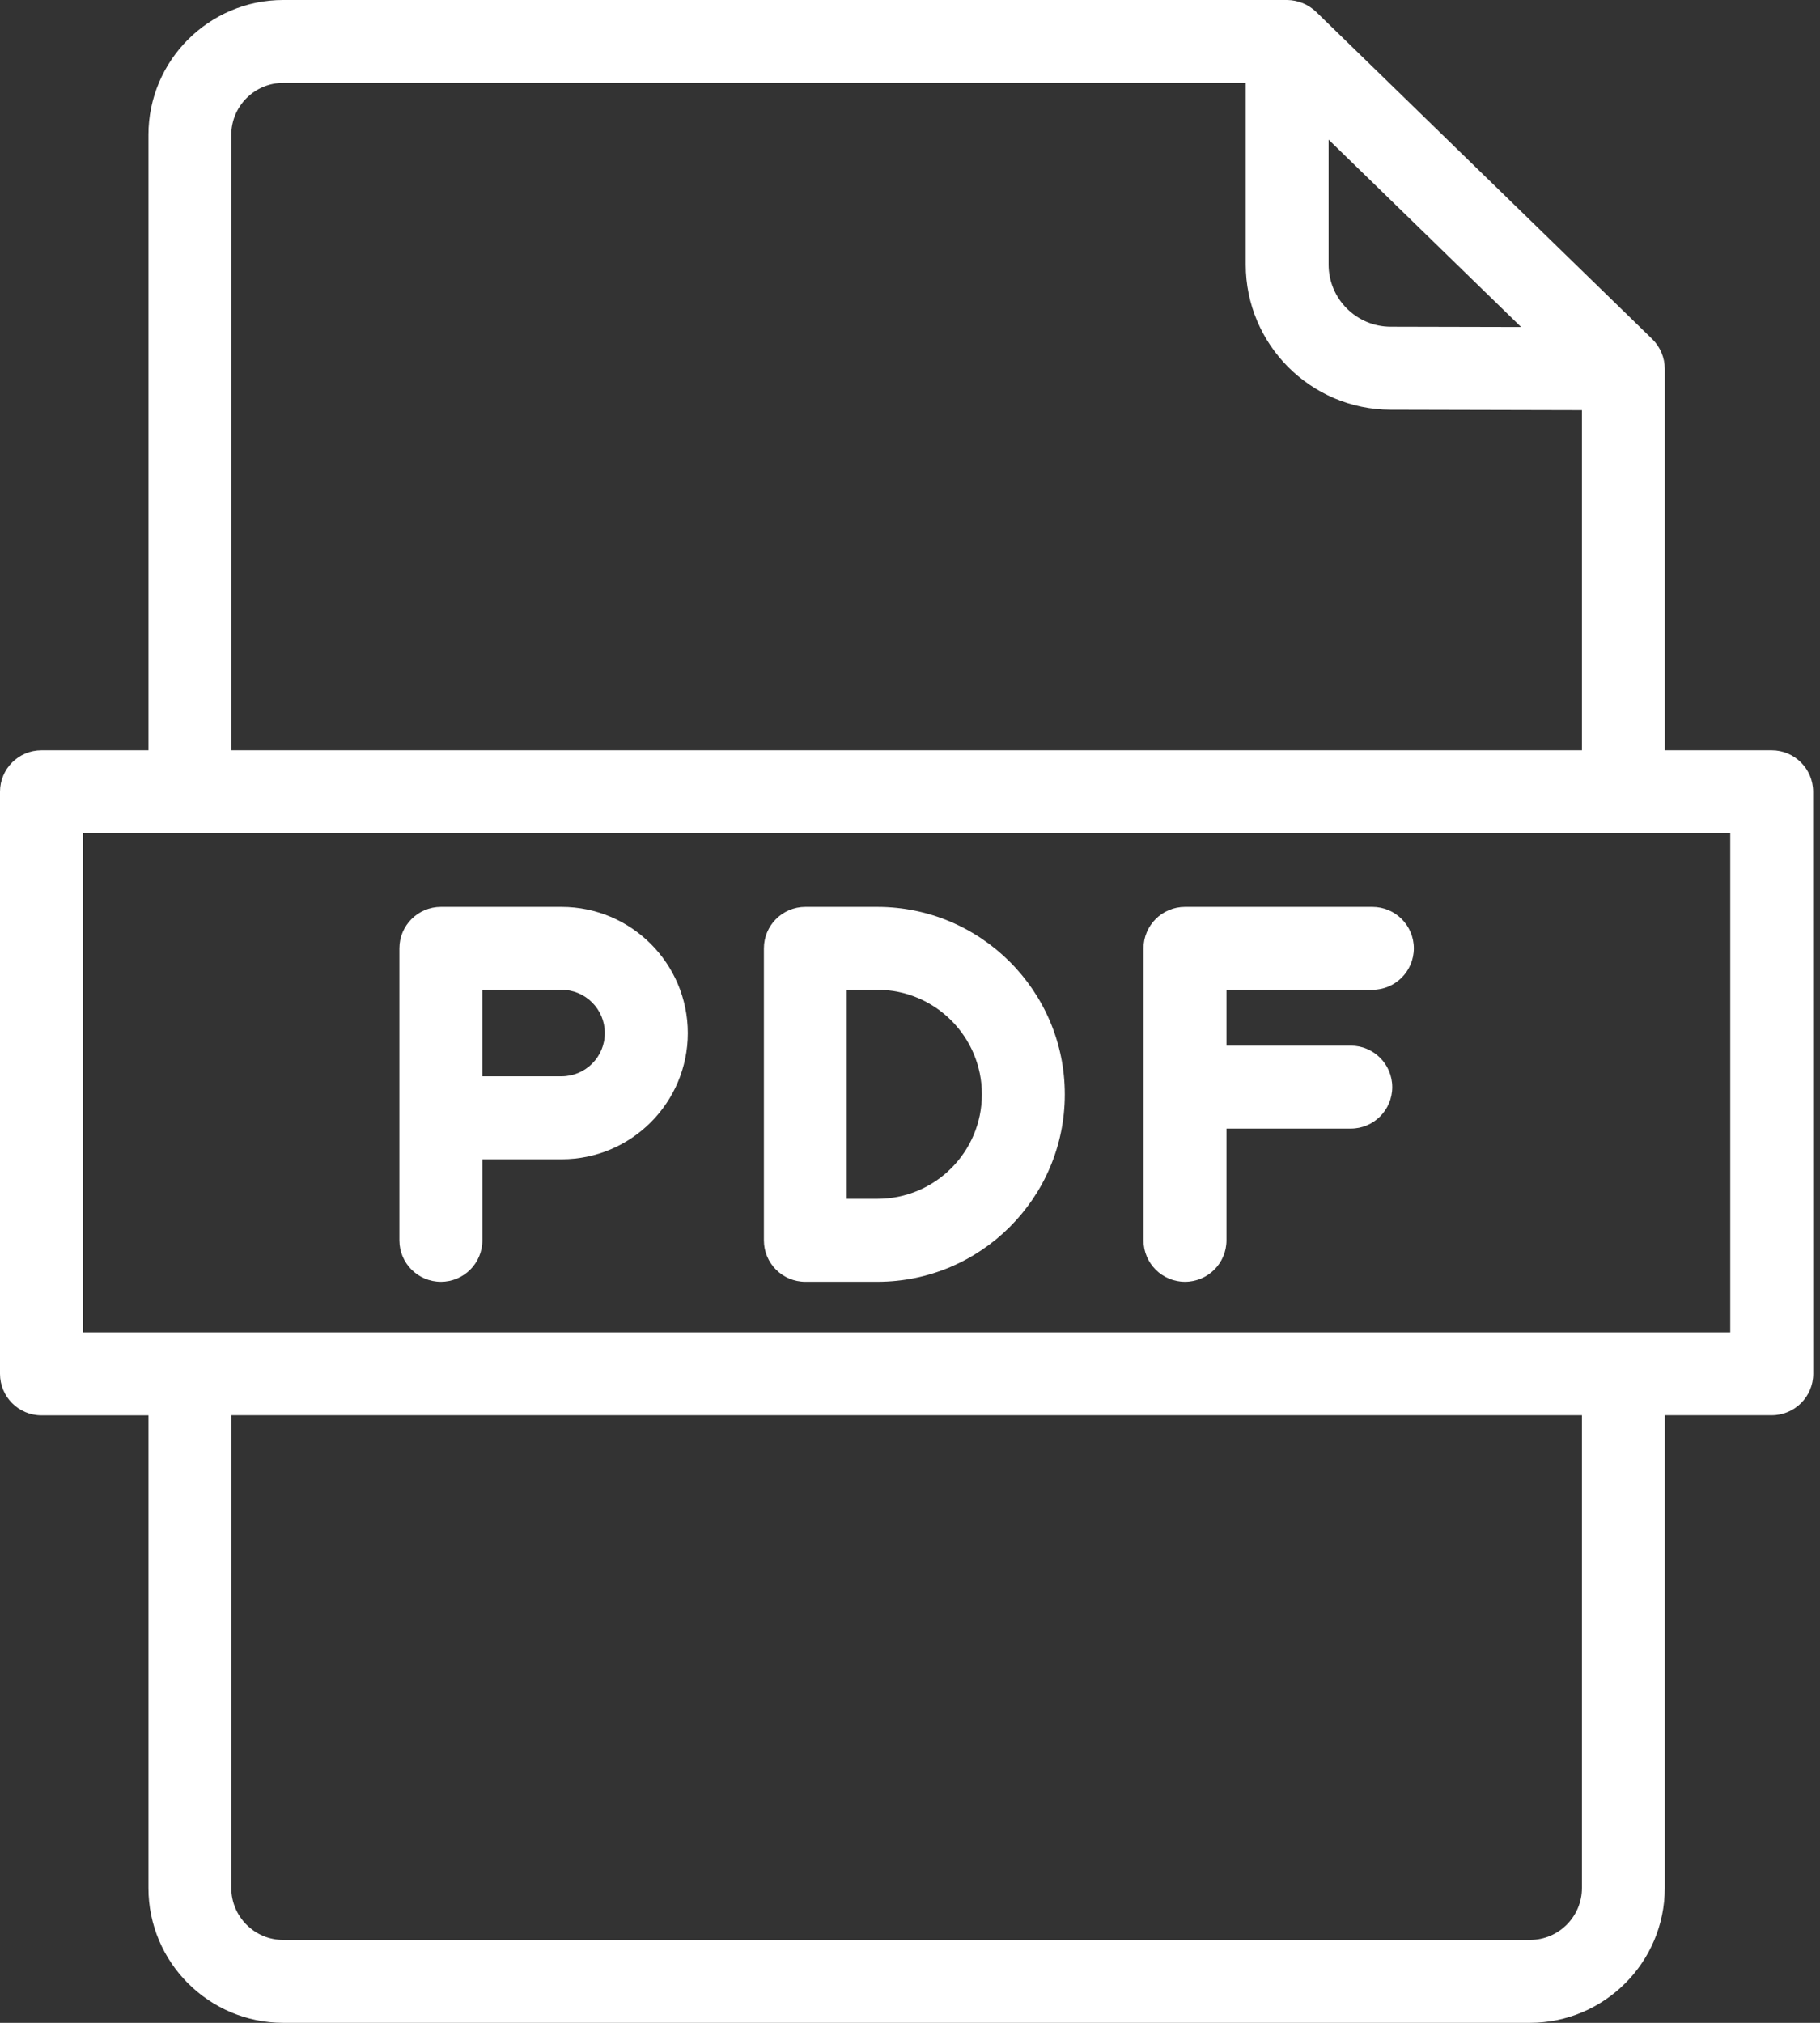
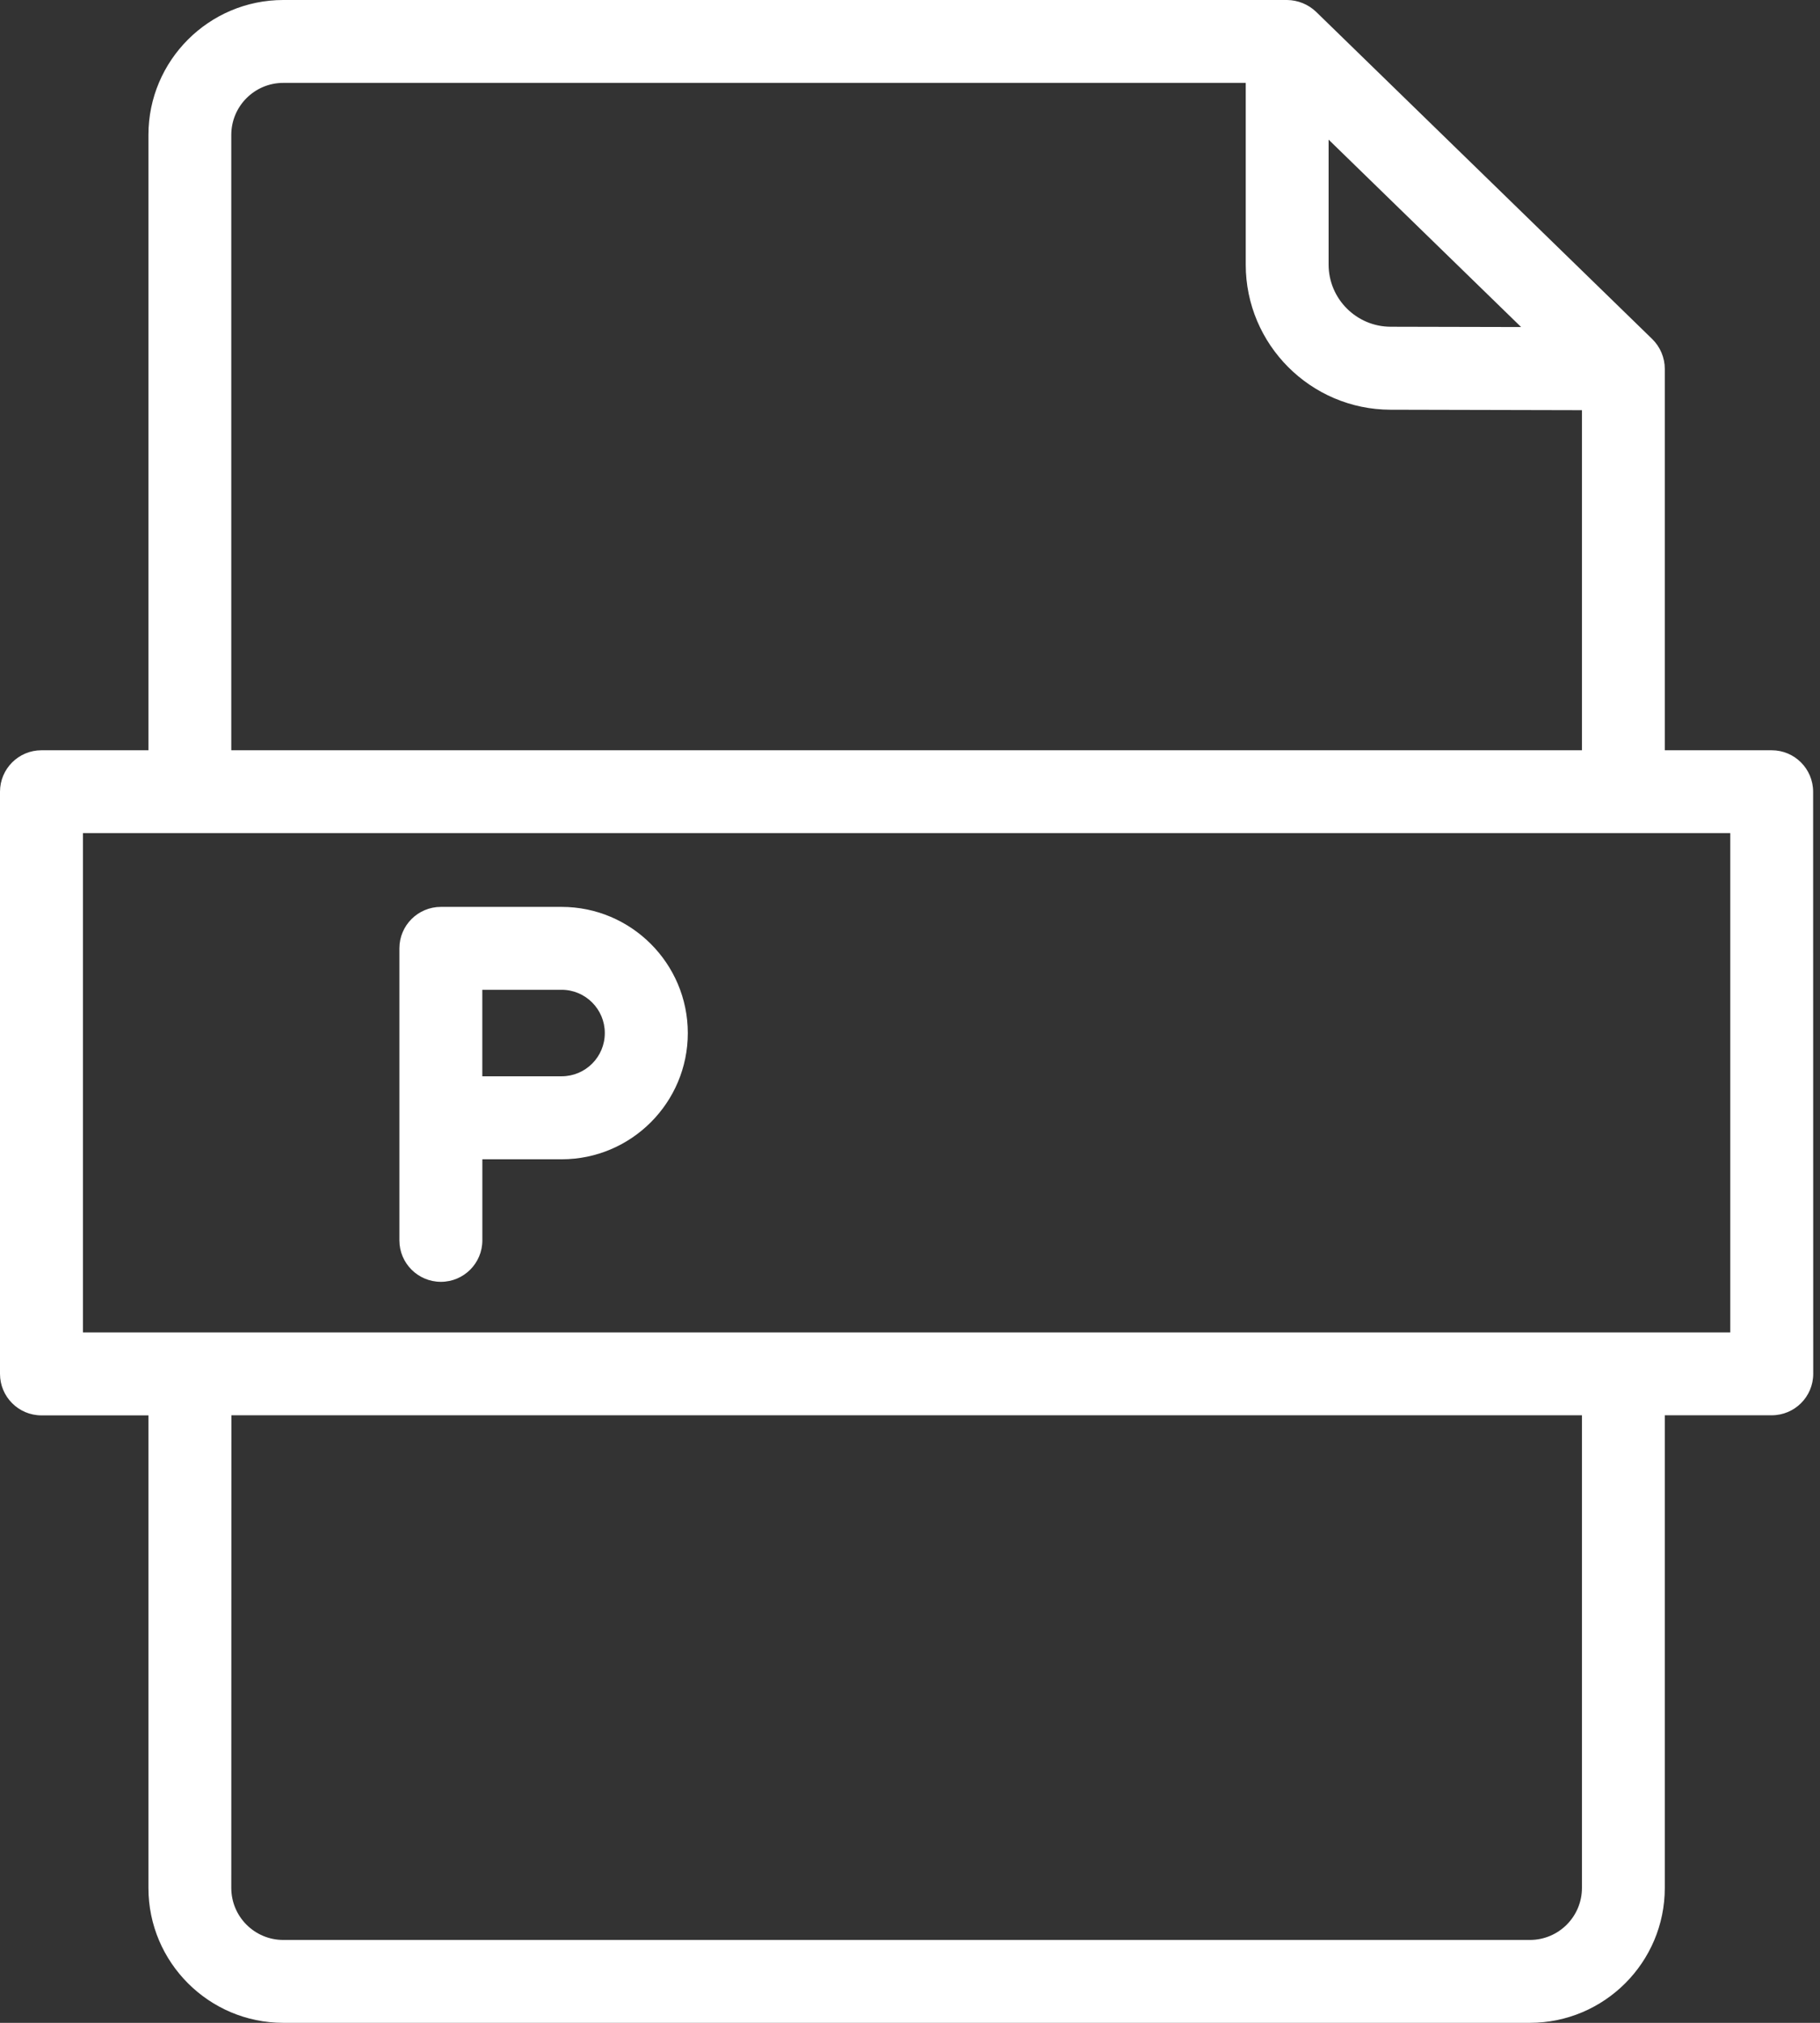
<svg xmlns="http://www.w3.org/2000/svg" width="36px" height="40px" viewBox="0 0 36 40" version="1.1">
  <rect x="0" y="0" width="36" height="40" fill="#333333" stroke="none" />
  <title>Group 6</title>
  <g id="Page-1" stroke="none" stroke-width="1" fill="none" fill-rule="evenodd">
    <g id="3B-DAMAS-NEWS-interna" transform="translate(-325, -1929)" fill="#ffffff">
      <g id="Group-4" transform="translate(292, 1916)">
        <g id="Group-6" transform="translate(33, 13)">
          <path d="M1.641,26.347 L34.225,26.347 L34.225,16.475 L1.641,16.475 L1.641,26.347 Z M31.291,37.333 C31.291,37.9 30.83,38.361 30.262,38.361 L5.603,38.361 C5.036,38.361 4.575,37.9 4.575,37.333 L4.577,27.986 L31.291,27.986 L31.291,37.333 Z M4.575,2.667 C4.575,2.1 5.036,1.639 5.603,1.639 L24.641,1.639 L24.641,5.233 C24.641,6.811 25.925,8.098 27.503,8.102 L31.291,8.111 L31.291,14.836 L4.575,14.836 L4.575,2.667 Z M26.28,2.761 L30.088,6.467 L27.506,6.461 C26.83,6.459 26.28,5.908 26.28,5.231 L26.28,2.761 Z M35.046,14.836 L32.93,14.836 L32.93,7.292 C32.93,7.074 32.839,6.858 32.682,6.705 L26.032,0.233 C25.878,0.086 25.672,0.002 25.46,0 L5.603,0 C4.133,0 2.936,1.197 2.936,2.667 L2.936,14.836 L0.82,14.836 C0.367,14.836 0,15.203 0,15.656 L0,27.167 C0,27.62 0.367,27.988 0.82,27.988 L2.936,27.988 L2.936,37.334 C2.936,38.803 4.133,40 5.603,40 L30.262,40 C31.733,40 32.93,38.803 32.93,37.333 L32.93,27.986 L35.045,27.986 C35.498,27.986 35.866,27.619 35.866,27.166 L35.864,15.656 C35.864,15.203 35.497,14.836 35.045,14.836 L35.046,14.836 Z" id="Fill-1" />
          <path d="M11.108,21.283 L9.54,21.283 L9.54,19.572 L11.108,19.572 C11.58,19.572 11.963,19.956 11.963,20.426 C11.965,20.9 11.58,21.283 11.108,21.283 L11.108,21.283 Z M11.108,17.933 L8.721,17.933 C8.268,17.933 7.9,18.3 7.9,18.753 L7.9,24.527 C7.9,24.98 8.268,25.347 8.721,25.347 C9.174,25.347 9.541,24.98 9.541,24.527 L9.541,22.924 L11.11,22.924 C12.485,22.924 13.605,21.805 13.605,20.428 C13.604,19.052 12.485,17.933 11.108,17.933 Z" id="Fill-3" />
-           <path d="M27.146,17.933 L23.439,17.933 C22.986,17.933 22.619,18.3 22.619,18.753 L22.619,24.527 C22.619,24.98 22.986,25.347 23.439,25.347 C23.892,25.347 24.26,24.98 24.26,24.527 L24.26,22.317 L26.719,22.317 C27.172,22.317 27.539,21.95 27.539,21.497 C27.539,21.044 27.172,20.677 26.719,20.677 L24.26,20.677 L24.26,19.572 L27.146,19.572 C27.599,19.572 27.966,19.205 27.966,18.752 C27.966,18.3 27.599,17.933 27.146,17.933 Z" id="Fill-4" />
-           <path d="M17.355,23.706 L16.749,23.706 L16.749,19.572 L17.355,19.572 C18.494,19.572 19.422,20.498 19.422,21.639 C19.422,22.78 18.496,23.706 17.355,23.706 L17.355,23.706 Z M17.355,17.933 L15.93,17.933 C15.477,17.933 15.11,18.3 15.11,18.753 L15.11,24.527 C15.11,24.98 15.477,25.347 15.93,25.347 L17.355,25.347 C19.399,25.347 21.062,23.684 21.062,21.641 C21.063,19.596 19.399,17.933 17.355,17.933 Z" id="Fill-5" />
        </g>
      </g>
    </g>
  </g>
</svg>